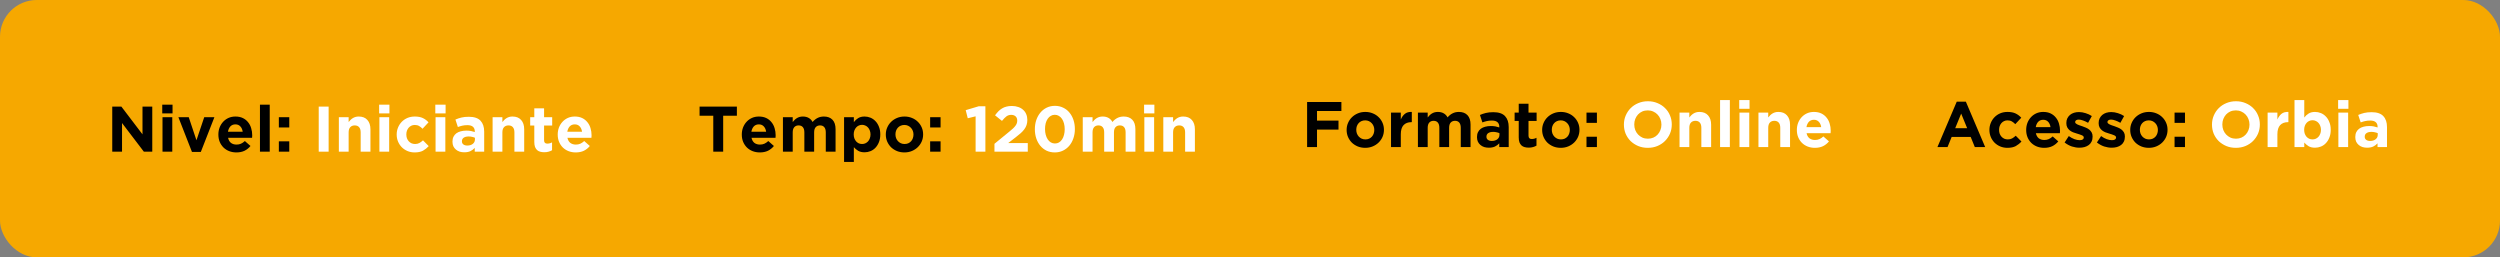
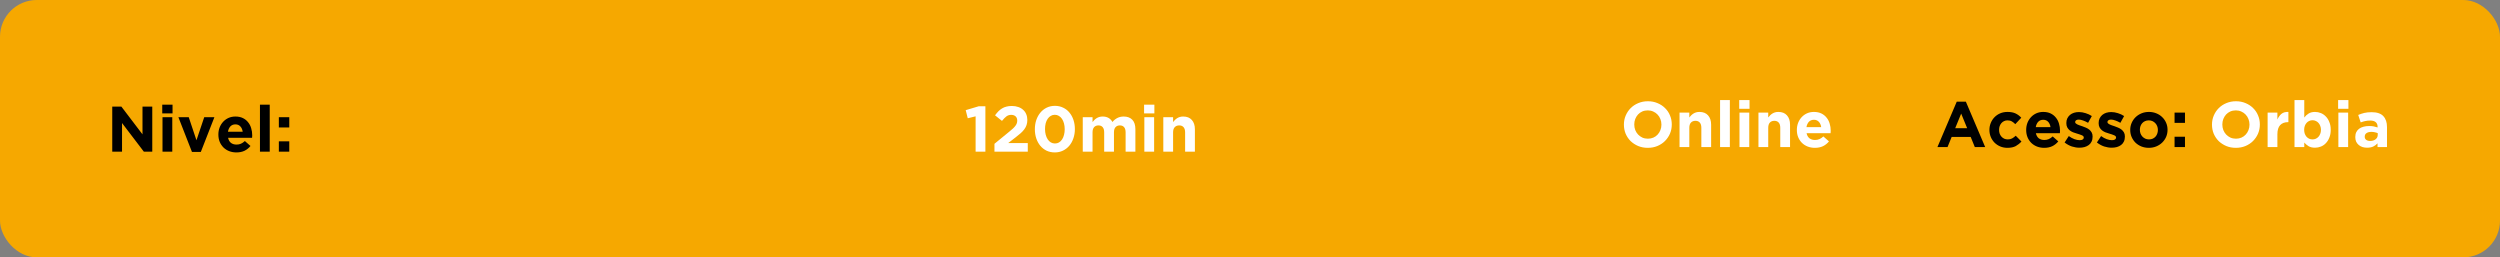
<svg xmlns="http://www.w3.org/2000/svg" width="1088" height="112" viewBox="0 0 1088 112" fill="none">
  <rect x="0" y="0" width="1088" height="112" fill="#808080" stroke="none" />
  <rect width="1088" height="112" rx="16" fill="#F6A800" />
  <path d="M66.268 66H62.6L53.108 53.54V66H48.852V46.4H52.828L62.012 58.468V46.4H66.268V66ZM75.089 49.34H70.609V45.56H75.089V49.34ZM74.977 66H70.721V50.992H74.977V66ZM93.31 50.992L87.402 66.112H83.538L77.63 50.992H82.138L85.498 61.044L88.886 50.992H93.31ZM109.763 58.916C109.763 59.121 109.754 59.299 109.735 59.448C109.735 59.597 109.726 59.775 109.707 59.98H99.263C99.469 60.951 99.889 61.688 100.523 62.192C101.177 62.677 101.979 62.92 102.931 62.92C103.641 62.92 104.275 62.799 104.835 62.556C105.395 62.313 105.974 61.921 106.571 61.38L109.007 63.536C108.298 64.413 107.439 65.104 106.431 65.608C105.423 66.093 104.238 66.336 102.875 66.336C101.755 66.336 100.71 66.149 99.739 65.776C98.787 65.403 97.957 64.871 97.247 64.18C96.557 63.489 96.015 62.677 95.623 61.744C95.231 60.792 95.035 59.737 95.035 58.58V58.524C95.035 57.46 95.213 56.452 95.567 55.5C95.941 54.548 96.454 53.717 97.107 53.008C97.761 52.299 98.535 51.739 99.431 51.328C100.346 50.917 101.354 50.712 102.455 50.712C103.706 50.712 104.789 50.936 105.703 51.384C106.618 51.832 107.374 52.439 107.971 53.204C108.587 53.951 109.035 54.819 109.315 55.808C109.614 56.779 109.763 57.796 109.763 58.86V58.916ZM105.619 57.32C105.489 56.368 105.153 55.603 104.611 55.024C104.07 54.427 103.351 54.128 102.455 54.128C101.559 54.128 100.831 54.417 100.271 54.996C99.73 55.575 99.375 56.349 99.207 57.32H105.619ZM117.387 66H113.131V45.56H117.387V66ZM125.892 55.472H121.356V50.992H125.892V55.472ZM125.892 66H121.356V61.52H125.892V66Z" fill="black" />
-   <path d="M143.02 66H138.708V46.4H143.02V66ZM161.218 66H156.962V57.628C156.962 56.62 156.738 55.864 156.29 55.36C155.842 54.837 155.208 54.576 154.386 54.576C153.565 54.576 152.912 54.837 152.426 55.36C151.96 55.864 151.726 56.62 151.726 57.628V66H147.47V50.992H151.726V53.12C151.969 52.803 152.23 52.504 152.51 52.224C152.809 51.925 153.136 51.664 153.49 51.44C153.845 51.216 154.237 51.039 154.666 50.908C155.096 50.777 155.581 50.712 156.122 50.712C157.746 50.712 158.997 51.207 159.874 52.196C160.77 53.185 161.218 54.548 161.218 56.284V66ZM169.48 49.34H165V45.56H169.48V49.34ZM169.368 66H165.112V50.992H169.368V66ZM186.581 63.592C185.853 64.395 185.022 65.057 184.089 65.58C183.156 66.084 181.942 66.336 180.449 66.336C179.329 66.336 178.284 66.131 177.313 65.72C176.361 65.309 175.54 64.759 174.849 64.068C174.158 63.359 173.617 62.537 173.225 61.604C172.833 60.652 172.637 59.644 172.637 58.58V58.524C172.637 57.46 172.833 56.452 173.225 55.5C173.617 54.548 174.158 53.717 174.849 53.008C175.54 52.299 176.361 51.739 177.313 51.328C178.284 50.917 179.348 50.712 180.505 50.712C181.924 50.712 183.1 50.936 184.033 51.384C184.966 51.832 185.788 52.448 186.497 53.232L183.893 56.032C183.408 55.528 182.904 55.127 182.381 54.828C181.877 54.529 181.242 54.38 180.477 54.38C179.936 54.38 179.441 54.492 178.993 54.716C178.564 54.921 178.181 55.211 177.845 55.584C177.528 55.957 177.276 56.396 177.089 56.9C176.921 57.385 176.837 57.908 176.837 58.468V58.524C176.837 59.103 176.921 59.644 177.089 60.148C177.276 60.652 177.537 61.091 177.873 61.464C178.209 61.837 178.61 62.136 179.077 62.36C179.544 62.565 180.066 62.668 180.645 62.668C181.354 62.668 181.97 62.528 182.493 62.248C183.034 61.949 183.566 61.557 184.089 61.072L186.581 63.592ZM193.925 49.34H189.445V45.56H193.925V49.34ZM193.813 66H189.557V50.992H193.813V66ZM210.718 66H206.602V64.376C206.08 64.955 205.454 65.421 204.726 65.776C203.998 66.112 203.112 66.28 202.066 66.28C201.357 66.28 200.685 66.187 200.05 66C199.434 65.795 198.893 65.496 198.426 65.104C197.96 64.712 197.586 64.236 197.306 63.676C197.045 63.097 196.914 62.435 196.914 61.688V61.632C196.914 60.811 197.064 60.101 197.362 59.504C197.661 58.907 198.072 58.412 198.594 58.02C199.136 57.628 199.77 57.339 200.498 57.152C201.245 56.947 202.066 56.844 202.962 56.844C203.728 56.844 204.39 56.9 204.95 57.012C205.529 57.124 206.089 57.273 206.63 57.46V57.208C206.63 56.312 206.36 55.631 205.818 55.164C205.277 54.697 204.474 54.464 203.41 54.464C202.589 54.464 201.861 54.539 201.226 54.688C200.61 54.819 199.957 55.015 199.266 55.276L198.202 52.028C199.024 51.673 199.882 51.384 200.778 51.16C201.674 50.936 202.757 50.824 204.026 50.824C206.36 50.824 208.058 51.393 209.122 52.532C210.186 53.671 210.718 55.257 210.718 57.292V66ZM206.686 60.708V59.952C206.313 59.784 205.893 59.653 205.426 59.56C204.978 59.448 204.493 59.392 203.97 59.392C203.056 59.392 202.337 59.569 201.814 59.924C201.292 60.279 201.03 60.792 201.03 61.464V61.52C201.03 62.099 201.245 62.547 201.674 62.864C202.104 63.181 202.664 63.34 203.354 63.34C204.362 63.34 205.165 63.097 205.762 62.612C206.378 62.127 206.686 61.492 206.686 60.708ZM228.129 66H223.873V57.628C223.873 56.62 223.649 55.864 223.201 55.36C222.753 54.837 222.118 54.576 221.297 54.576C220.475 54.576 219.822 54.837 219.337 55.36C218.87 55.864 218.637 56.62 218.637 57.628V66H214.381V50.992H218.637V53.12C218.879 52.803 219.141 52.504 219.421 52.224C219.719 51.925 220.046 51.664 220.401 51.44C220.755 51.216 221.147 51.039 221.577 50.908C222.006 50.777 222.491 50.712 223.033 50.712C224.657 50.712 225.907 51.207 226.785 52.196C227.681 53.185 228.129 54.548 228.129 56.284V66ZM240.254 65.384C239.806 65.645 239.311 65.851 238.77 66C238.229 66.168 237.603 66.252 236.894 66.252C236.241 66.252 235.643 66.177 235.102 66.028C234.579 65.897 234.122 65.655 233.73 65.3C233.357 64.945 233.058 64.488 232.834 63.928C232.629 63.349 232.526 62.621 232.526 61.744V54.632H230.734V50.992H232.526V47.156H236.782V50.992H240.31V54.632H236.782V61.044C236.782 62.015 237.239 62.5 238.154 62.5C238.901 62.5 239.601 62.323 240.254 61.968V65.384ZM257.447 58.916C257.447 59.121 257.438 59.299 257.419 59.448C257.419 59.597 257.41 59.775 257.391 59.98H246.947C247.152 60.951 247.572 61.688 248.207 62.192C248.86 62.677 249.663 62.92 250.615 62.92C251.324 62.92 251.959 62.799 252.519 62.556C253.079 62.313 253.658 61.921 254.255 61.38L256.691 63.536C255.982 64.413 255.123 65.104 254.115 65.608C253.107 66.093 251.922 66.336 250.559 66.336C249.439 66.336 248.394 66.149 247.423 65.776C246.471 65.403 245.64 64.871 244.931 64.18C244.24 63.489 243.699 62.677 243.307 61.744C242.915 60.792 242.719 59.737 242.719 58.58V58.524C242.719 57.46 242.896 56.452 243.251 55.5C243.624 54.548 244.138 53.717 244.791 53.008C245.444 52.299 246.219 51.739 247.115 51.328C248.03 50.917 249.038 50.712 250.139 50.712C251.39 50.712 252.472 50.936 253.387 51.384C254.302 51.832 255.058 52.439 255.655 53.204C256.271 53.951 256.719 54.819 256.999 55.808C257.298 56.779 257.447 57.796 257.447 58.86V58.916ZM253.303 57.32C253.172 56.368 252.836 55.603 252.295 55.024C251.754 54.427 251.035 54.128 250.139 54.128C249.243 54.128 248.515 54.417 247.955 54.996C247.414 55.575 247.059 56.349 246.891 57.32H253.303Z" fill="white" />
-   <path d="M320.692 50.376H314.728V66H310.416V50.376H304.452V46.4H320.692V50.376ZM337.56 58.916C337.56 59.121 337.551 59.299 337.532 59.448C337.532 59.597 337.523 59.775 337.504 59.98H327.06C327.266 60.951 327.686 61.688 328.32 62.192C328.974 62.677 329.776 62.92 330.728 62.92C331.438 62.92 332.072 62.799 332.632 62.556C333.192 62.313 333.771 61.921 334.368 61.38L336.804 63.536C336.095 64.413 335.236 65.104 334.228 65.608C333.22 66.093 332.035 66.336 330.672 66.336C329.552 66.336 328.507 66.149 327.536 65.776C326.584 65.403 325.754 64.871 325.044 64.18C324.354 63.489 323.812 62.677 323.42 61.744C323.028 60.792 322.832 59.737 322.832 58.58V58.524C322.832 57.46 323.01 56.452 323.364 55.5C323.738 54.548 324.251 53.717 324.904 53.008C325.558 52.299 326.332 51.739 327.228 51.328C328.143 50.917 329.151 50.712 330.252 50.712C331.503 50.712 332.586 50.936 333.5 51.384C334.415 51.832 335.171 52.439 335.768 53.204C336.384 53.951 336.832 54.819 337.112 55.808C337.411 56.779 337.56 57.796 337.56 58.86V58.916ZM333.416 57.32C333.286 56.368 332.95 55.603 332.408 55.024C331.867 54.427 331.148 54.128 330.252 54.128C329.356 54.128 328.628 54.417 328.068 54.996C327.527 55.575 327.172 56.349 327.004 57.32H333.416ZM363.636 66H359.38V57.628C359.38 56.62 359.165 55.864 358.736 55.36C358.307 54.837 357.691 54.576 356.888 54.576C356.085 54.576 355.451 54.837 354.984 55.36C354.536 55.864 354.312 56.62 354.312 57.628V66H350.056V57.628C350.056 56.62 349.841 55.864 349.412 55.36C348.983 54.837 348.367 54.576 347.564 54.576C346.761 54.576 346.127 54.837 345.66 55.36C345.212 55.864 344.988 56.62 344.988 57.628V66H340.732V50.992H344.988V53.12C345.231 52.803 345.492 52.504 345.772 52.224C346.071 51.925 346.397 51.664 346.752 51.44C347.107 51.216 347.499 51.039 347.928 50.908C348.376 50.777 348.871 50.712 349.412 50.712C350.401 50.712 351.251 50.917 351.96 51.328C352.688 51.739 353.248 52.327 353.64 53.092C354.293 52.308 355.021 51.72 355.824 51.328C356.627 50.917 357.541 50.712 358.568 50.712C360.155 50.712 361.396 51.179 362.292 52.112C363.188 53.045 363.636 54.417 363.636 56.228V66ZM383.102 58.524C383.102 59.775 382.906 60.885 382.514 61.856C382.14 62.808 381.636 63.62 381.002 64.292C380.386 64.945 379.667 65.44 378.846 65.776C378.024 66.112 377.166 66.28 376.27 66.28C375.131 66.28 374.188 66.056 373.442 65.608C372.714 65.16 372.098 64.637 371.594 64.04V70.48H367.338V50.992H371.594V53.148C372.116 52.439 372.742 51.86 373.47 51.412C374.216 50.945 375.15 50.712 376.27 50.712C377.147 50.712 377.996 50.88 378.818 51.216C379.639 51.552 380.367 52.056 381.002 52.728C381.636 53.381 382.14 54.193 382.514 55.164C382.906 56.116 383.102 57.217 383.102 58.468V58.524ZM378.846 58.524V58.468C378.846 57.852 378.743 57.292 378.538 56.788C378.351 56.265 378.09 55.827 377.754 55.472C377.418 55.099 377.026 54.819 376.578 54.632C376.148 54.427 375.682 54.324 375.178 54.324C374.674 54.324 374.198 54.427 373.75 54.632C373.32 54.819 372.938 55.099 372.602 55.472C372.284 55.827 372.023 56.265 371.818 56.788C371.631 57.292 371.538 57.852 371.538 58.468V58.524C371.538 59.14 371.631 59.709 371.818 60.232C372.023 60.736 372.284 61.175 372.602 61.548C372.938 61.903 373.32 62.183 373.75 62.388C374.198 62.575 374.674 62.668 375.178 62.668C375.682 62.668 376.148 62.575 376.578 62.388C377.026 62.183 377.418 61.903 377.754 61.548C378.09 61.175 378.351 60.736 378.538 60.232C378.743 59.728 378.846 59.159 378.846 58.524ZM401.744 58.524C401.744 59.607 401.539 60.624 401.128 61.576C400.717 62.509 400.148 63.331 399.42 64.04C398.692 64.749 397.833 65.309 396.844 65.72C395.855 66.131 394.772 66.336 393.596 66.336C392.439 66.336 391.365 66.14 390.376 65.748C389.387 65.337 388.528 64.787 387.8 64.096C387.091 63.387 386.531 62.565 386.12 61.632C385.709 60.68 385.504 59.663 385.504 58.58V58.524C385.504 57.441 385.709 56.433 386.12 55.5C386.531 54.548 387.1 53.717 387.828 53.008C388.556 52.299 389.415 51.739 390.404 51.328C391.393 50.917 392.476 50.712 393.652 50.712C394.809 50.712 395.883 50.917 396.872 51.328C397.861 51.72 398.711 52.271 399.42 52.98C400.148 53.671 400.717 54.492 401.128 55.444C401.539 56.377 401.744 57.385 401.744 58.468V58.524ZM397.544 58.58V58.524C397.544 57.964 397.451 57.441 397.264 56.956C397.077 56.452 396.807 56.013 396.452 55.64C396.097 55.248 395.677 54.94 395.192 54.716C394.707 54.492 394.175 54.38 393.596 54.38C392.98 54.38 392.429 54.492 391.944 54.716C391.477 54.921 391.076 55.211 390.74 55.584C390.404 55.957 390.143 56.396 389.956 56.9C389.788 57.385 389.704 57.908 389.704 58.468V58.524C389.704 59.084 389.797 59.616 389.984 60.12C390.171 60.605 390.441 61.044 390.796 61.436C391.151 61.809 391.561 62.108 392.028 62.332C392.513 62.556 393.055 62.668 393.652 62.668C394.268 62.668 394.809 62.565 395.276 62.36C395.761 62.136 396.172 61.837 396.508 61.464C396.844 61.091 397.096 60.661 397.264 60.176C397.451 59.672 397.544 59.14 397.544 58.58ZM409.334 55.472H404.798V50.992H409.334V55.472ZM409.334 66H404.798V61.52H409.334V66Z" fill="black" />
  <path d="M420.274 47.94L425.902 46.26H428.842V66H424.586V50.628L421.17 51.468L420.274 47.94ZM440.066 49.984C439.301 49.984 438.619 50.199 438.022 50.628C437.443 51.057 436.79 51.72 436.062 52.616L433.038 50.18C433.523 49.527 434.009 48.948 434.494 48.444C434.998 47.94 435.53 47.52 436.09 47.184C436.669 46.829 437.303 46.568 437.994 46.4C438.685 46.213 439.469 46.12 440.346 46.12C441.391 46.12 442.325 46.269 443.146 46.568C443.986 46.848 444.695 47.259 445.274 47.8C445.871 48.323 446.319 48.957 446.618 49.704C446.935 50.451 447.094 51.281 447.094 52.196C447.094 53.017 446.982 53.755 446.758 54.408C446.553 55.043 446.235 55.649 445.806 56.228C445.395 56.807 444.863 57.385 444.21 57.964C443.557 58.524 442.801 59.14 441.942 59.812L438.75 62.276H447.29V66H432.786V62.584L439.31 57.236C439.926 56.732 440.449 56.284 440.878 55.892C441.307 55.481 441.653 55.099 441.914 54.744C442.194 54.371 442.39 54.016 442.502 53.68C442.633 53.325 442.698 52.943 442.698 52.532C442.698 51.692 442.455 51.057 441.97 50.628C441.485 50.199 440.85 49.984 440.066 49.984ZM467.787 56.172C467.787 57.609 467.573 58.944 467.143 60.176C466.733 61.408 466.145 62.481 465.379 63.396C464.614 64.311 463.69 65.029 462.607 65.552C461.543 66.075 460.358 66.336 459.051 66.336C457.745 66.336 456.55 66.084 455.467 65.58C454.403 65.057 453.489 64.339 452.723 63.424C451.977 62.509 451.398 61.445 450.987 60.232C450.577 59 450.371 57.665 450.371 56.228C450.371 54.809 450.577 53.484 450.987 52.252C451.417 51.001 452.014 49.919 452.779 49.004C453.545 48.089 454.459 47.371 455.523 46.848C456.606 46.325 457.801 46.064 459.107 46.064C460.414 46.064 461.599 46.325 462.663 46.848C463.746 47.352 464.661 48.061 465.407 48.976C466.173 49.891 466.761 50.964 467.171 52.196C467.582 53.428 467.787 54.753 467.787 56.172ZM463.363 56.228C463.363 55.332 463.261 54.501 463.055 53.736C462.85 52.971 462.561 52.308 462.187 51.748C461.814 51.188 461.357 50.749 460.815 50.432C460.293 50.115 459.705 49.956 459.051 49.956C458.398 49.956 457.81 50.115 457.287 50.432C456.765 50.731 456.317 51.16 455.943 51.72C455.57 52.261 455.281 52.915 455.075 53.68C454.889 54.445 454.795 55.276 454.795 56.172C454.795 57.068 454.898 57.899 455.103 58.664C455.309 59.429 455.598 60.092 455.971 60.652C456.345 61.212 456.793 61.651 457.315 61.968C457.857 62.285 458.454 62.444 459.107 62.444C459.761 62.444 460.349 62.295 460.871 61.996C461.394 61.679 461.842 61.24 462.215 60.68C462.589 60.12 462.869 59.467 463.055 58.72C463.261 57.955 463.363 57.124 463.363 56.228ZM494.121 66H489.865V57.628C489.865 56.62 489.65 55.864 489.221 55.36C488.791 54.837 488.175 54.576 487.373 54.576C486.57 54.576 485.935 54.837 485.469 55.36C485.021 55.864 484.797 56.62 484.797 57.628V66H480.541V57.628C480.541 56.62 480.326 55.864 479.897 55.36C479.467 54.837 478.851 54.576 478.049 54.576C477.246 54.576 476.611 54.837 476.145 55.36C475.697 55.864 475.473 56.62 475.473 57.628V66H471.217V50.992H475.473V53.12C475.715 52.803 475.977 52.504 476.257 52.224C476.555 51.925 476.882 51.664 477.237 51.44C477.591 51.216 477.983 51.039 478.413 50.908C478.861 50.777 479.355 50.712 479.897 50.712C480.886 50.712 481.735 50.917 482.445 51.328C483.173 51.739 483.733 52.327 484.125 53.092C484.778 52.308 485.506 51.72 486.309 51.328C487.111 50.917 488.026 50.712 489.053 50.712C490.639 50.712 491.881 51.179 492.777 52.112C493.673 53.045 494.121 54.417 494.121 56.228V66ZM502.386 49.34H497.906V45.56H502.386V49.34ZM502.274 66H498.018V50.992H502.274V66ZM520.019 66H515.763V57.628C515.763 56.62 515.539 55.864 515.091 55.36C514.643 54.837 514.009 54.576 513.187 54.576C512.366 54.576 511.713 54.837 511.227 55.36C510.761 55.864 510.527 56.62 510.527 57.628V66H506.271V50.992H510.527V53.12C510.77 52.803 511.031 52.504 511.311 52.224C511.61 51.925 511.937 51.664 512.291 51.44C512.646 51.216 513.038 51.039 513.467 50.908C513.897 50.777 514.382 50.712 514.923 50.712C516.547 50.712 517.798 51.207 518.675 52.196C519.571 53.185 520.019 54.548 520.019 56.284V66Z" fill="white" />
-   <path d="M583.776 48.32H573.164V52.492H582.516V56.412H573.164V64H568.852V44.4H583.776V48.32ZM602.291 56.524C602.291 57.607 602.086 58.624 601.675 59.576C601.264 60.509 600.695 61.331 599.967 62.04C599.239 62.749 598.38 63.309 597.391 63.72C596.402 64.131 595.319 64.336 594.143 64.336C592.986 64.336 591.912 64.14 590.923 63.748C589.934 63.337 589.075 62.787 588.347 62.096C587.638 61.387 587.078 60.565 586.667 59.632C586.256 58.68 586.051 57.663 586.051 56.58V56.524C586.051 55.441 586.256 54.433 586.667 53.5C587.078 52.548 587.647 51.717 588.375 51.008C589.103 50.299 589.962 49.739 590.951 49.328C591.94 48.917 593.023 48.712 594.199 48.712C595.356 48.712 596.43 48.917 597.419 49.328C598.408 49.72 599.258 50.271 599.967 50.98C600.695 51.671 601.264 52.492 601.675 53.444C602.086 54.377 602.291 55.385 602.291 56.468V56.524ZM598.091 56.58V56.524C598.091 55.964 597.998 55.441 597.811 54.956C597.624 54.452 597.354 54.013 596.999 53.64C596.644 53.248 596.224 52.94 595.739 52.716C595.254 52.492 594.722 52.38 594.143 52.38C593.527 52.38 592.976 52.492 592.491 52.716C592.024 52.921 591.623 53.211 591.287 53.584C590.951 53.957 590.69 54.396 590.503 54.9C590.335 55.385 590.251 55.908 590.251 56.468V56.524C590.251 57.084 590.344 57.616 590.531 58.12C590.718 58.605 590.988 59.044 591.343 59.436C591.698 59.809 592.108 60.108 592.575 60.332C593.06 60.556 593.602 60.668 594.199 60.668C594.815 60.668 595.356 60.565 595.823 60.36C596.308 60.136 596.719 59.837 597.055 59.464C597.391 59.091 597.643 58.661 597.811 58.176C597.998 57.672 598.091 57.14 598.091 56.58ZM614.417 53.164H614.193C612.774 53.164 611.654 53.593 610.833 54.452C610.03 55.311 609.629 56.645 609.629 58.456V64H605.373V48.992H609.629V52.016C610.058 50.989 610.646 50.168 611.393 49.552C612.139 48.936 613.147 48.656 614.417 48.712V53.164ZM639.98 64H635.724V55.628C635.724 54.62 635.509 53.864 635.08 53.36C634.651 52.837 634.035 52.576 633.232 52.576C632.429 52.576 631.795 52.837 631.328 53.36C630.88 53.864 630.656 54.62 630.656 55.628V64H626.4V55.628C626.4 54.62 626.185 53.864 625.756 53.36C625.327 52.837 624.711 52.576 623.908 52.576C623.105 52.576 622.471 52.837 622.004 53.36C621.556 53.864 621.332 54.62 621.332 55.628V64H617.076V48.992H621.332V51.12C621.575 50.803 621.836 50.504 622.116 50.224C622.415 49.925 622.741 49.664 623.096 49.44C623.451 49.216 623.843 49.039 624.272 48.908C624.72 48.777 625.215 48.712 625.756 48.712C626.745 48.712 627.595 48.917 628.304 49.328C629.032 49.739 629.592 50.327 629.984 51.092C630.637 50.308 631.365 49.72 632.168 49.328C632.971 48.917 633.885 48.712 634.912 48.712C636.499 48.712 637.74 49.179 638.636 50.112C639.532 51.045 639.98 52.417 639.98 54.228V64ZM656.589 64H652.473V62.376C651.951 62.955 651.325 63.421 650.597 63.776C649.869 64.112 648.983 64.28 647.937 64.28C647.228 64.28 646.556 64.187 645.921 64C645.305 63.795 644.764 63.496 644.297 63.104C643.831 62.712 643.457 62.236 643.177 61.676C642.916 61.097 642.785 60.435 642.785 59.688V59.632C642.785 58.811 642.935 58.101 643.233 57.504C643.532 56.907 643.943 56.412 644.465 56.02C645.007 55.628 645.641 55.339 646.369 55.152C647.116 54.947 647.937 54.844 648.833 54.844C649.599 54.844 650.261 54.9 650.821 55.012C651.4 55.124 651.96 55.273 652.501 55.46V55.208C652.501 54.312 652.231 53.631 651.689 53.164C651.148 52.697 650.345 52.464 649.281 52.464C648.46 52.464 647.732 52.539 647.097 52.688C646.481 52.819 645.828 53.015 645.137 53.276L644.073 50.028C644.895 49.673 645.753 49.384 646.649 49.16C647.545 48.936 648.628 48.824 649.897 48.824C652.231 48.824 653.929 49.393 654.993 50.532C656.057 51.671 656.589 53.257 656.589 55.292V64ZM652.557 58.708V57.952C652.184 57.784 651.764 57.653 651.297 57.56C650.849 57.448 650.364 57.392 649.841 57.392C648.927 57.392 648.208 57.569 647.685 57.924C647.163 58.279 646.901 58.792 646.901 59.464V59.52C646.901 60.099 647.116 60.547 647.545 60.864C647.975 61.181 648.535 61.34 649.225 61.34C650.233 61.34 651.036 61.097 651.633 60.612C652.249 60.127 652.557 59.492 652.557 58.708ZM668.68 63.384C668.232 63.645 667.737 63.851 667.196 64C666.654 64.168 666.029 64.252 665.32 64.252C664.666 64.252 664.069 64.177 663.528 64.028C663.005 63.897 662.548 63.655 662.156 63.3C661.782 62.945 661.484 62.488 661.26 61.928C661.054 61.349 660.952 60.621 660.952 59.744V52.632H659.16V48.992H660.952V45.156H665.208V48.992H668.736V52.632H665.208V59.044C665.208 60.015 665.665 60.5 666.58 60.5C667.326 60.5 668.026 60.323 668.68 59.968V63.384ZM687.385 56.524C687.385 57.607 687.179 58.624 686.769 59.576C686.358 60.509 685.789 61.331 685.061 62.04C684.333 62.749 683.474 63.309 682.485 63.72C681.495 64.131 680.413 64.336 679.237 64.336C678.079 64.336 677.006 64.14 676.017 63.748C675.027 63.337 674.169 62.787 673.441 62.096C672.731 61.387 672.171 60.565 671.761 59.632C671.35 58.68 671.145 57.663 671.145 56.58V56.524C671.145 55.441 671.35 54.433 671.761 53.5C672.171 52.548 672.741 51.717 673.469 51.008C674.197 50.299 675.055 49.739 676.045 49.328C677.034 48.917 678.117 48.712 679.293 48.712C680.45 48.712 681.523 48.917 682.513 49.328C683.502 49.72 684.351 50.271 685.061 50.98C685.789 51.671 686.358 52.492 686.769 53.444C687.179 54.377 687.385 55.385 687.385 56.468V56.524ZM683.185 56.58V56.524C683.185 55.964 683.091 55.441 682.905 54.956C682.718 54.452 682.447 54.013 682.093 53.64C681.738 53.248 681.318 52.94 680.833 52.716C680.347 52.492 679.815 52.38 679.237 52.38C678.621 52.38 678.07 52.492 677.585 52.716C677.118 52.921 676.717 53.211 676.381 53.584C676.045 53.957 675.783 54.396 675.597 54.9C675.429 55.385 675.345 55.908 675.345 56.468V56.524C675.345 57.084 675.438 57.616 675.625 58.12C675.811 58.605 676.082 59.044 676.437 59.436C676.791 59.809 677.202 60.108 677.669 60.332C678.154 60.556 678.695 60.668 679.293 60.668C679.909 60.668 680.45 60.565 680.917 60.36C681.402 60.136 681.813 59.837 682.149 59.464C682.485 59.091 682.737 58.661 682.905 58.176C683.091 57.672 683.185 57.14 683.185 56.58ZM694.975 53.472H690.439V48.992H694.975V53.472ZM694.975 64H690.439V59.52H694.975V64Z" fill="black" />
  <path d="M727.558 54.2C727.558 55.6 727.297 56.916 726.774 58.148C726.252 59.361 725.524 60.435 724.59 61.368C723.676 62.283 722.574 63.011 721.286 63.552C720.017 64.075 718.626 64.336 717.114 64.336C715.602 64.336 714.212 64.075 712.942 63.552C711.673 63.011 710.572 62.292 709.638 61.396C708.724 60.481 708.005 59.417 707.482 58.204C706.978 56.972 706.726 55.656 706.726 54.256V54.2C706.726 52.8 706.988 51.493 707.51 50.28C708.033 49.048 708.752 47.975 709.666 47.06C710.6 46.127 711.701 45.399 712.97 44.876C714.258 44.335 715.658 44.064 717.17 44.064C718.682 44.064 720.073 44.335 721.342 44.876C722.612 45.399 723.704 46.117 724.618 47.032C725.552 47.928 726.27 48.992 726.774 50.224C727.297 51.437 727.558 52.744 727.558 54.144V54.2ZM723.05 54.256V54.2C723.05 53.36 722.901 52.567 722.602 51.82C722.322 51.073 721.912 50.42 721.37 49.86C720.848 49.3 720.222 48.861 719.494 48.544C718.766 48.208 717.973 48.04 717.114 48.04C716.237 48.04 715.434 48.199 714.706 48.516C713.997 48.833 713.381 49.272 712.858 49.832C712.354 50.392 711.953 51.045 711.654 51.792C711.374 52.52 711.234 53.304 711.234 54.144V54.2C711.234 55.04 711.374 55.833 711.654 56.58C711.953 57.327 712.364 57.98 712.886 58.54C713.428 59.1 714.053 59.548 714.762 59.884C715.49 60.201 716.293 60.36 717.17 60.36C718.029 60.36 718.822 60.201 719.55 59.884C720.278 59.567 720.894 59.128 721.398 58.568C721.921 58.008 722.322 57.364 722.602 56.636C722.901 55.889 723.05 55.096 723.05 54.256ZM744.683 64H740.427V55.628C740.427 54.62 740.203 53.864 739.755 53.36C739.307 52.837 738.673 52.576 737.851 52.576C737.03 52.576 736.377 52.837 735.891 53.36C735.425 53.864 735.191 54.62 735.191 55.628V64H730.935V48.992H735.191V51.12C735.434 50.803 735.695 50.504 735.975 50.224C736.274 49.925 736.601 49.664 736.955 49.44C737.31 49.216 737.702 49.039 738.131 48.908C738.561 48.777 739.046 48.712 739.587 48.712C741.211 48.712 742.462 49.207 743.339 50.196C744.235 51.185 744.683 52.548 744.683 54.284V64ZM752.833 64H748.577V43.56H752.833V64ZM761.394 47.34H756.914V43.56H761.394V47.34ZM761.282 64H757.026V48.992H761.282V64ZM779.027 64H774.771V55.628C774.771 54.62 774.547 53.864 774.099 53.36C773.651 52.837 773.016 52.576 772.195 52.576C771.374 52.576 770.72 52.837 770.235 53.36C769.768 53.864 769.535 54.62 769.535 55.628V64H765.279V48.992H769.535V51.12C769.778 50.803 770.039 50.504 770.319 50.224C770.618 49.925 770.944 49.664 771.299 49.44C771.654 49.216 772.046 49.039 772.475 48.908C772.904 48.777 773.39 48.712 773.931 48.712C775.555 48.712 776.806 49.207 777.683 50.196C778.579 51.185 779.027 52.548 779.027 54.284V64ZM796.724 56.916C796.724 57.121 796.715 57.299 796.696 57.448C796.696 57.597 796.687 57.775 796.668 57.98H786.224C786.43 58.951 786.85 59.688 787.484 60.192C788.138 60.677 788.94 60.92 789.892 60.92C790.602 60.92 791.236 60.799 791.796 60.556C792.356 60.313 792.935 59.921 793.532 59.38L795.968 61.536C795.259 62.413 794.4 63.104 793.392 63.608C792.384 64.093 791.199 64.336 789.836 64.336C788.716 64.336 787.671 64.149 786.7 63.776C785.748 63.403 784.918 62.871 784.208 62.18C783.518 61.489 782.976 60.677 782.584 59.744C782.192 58.792 781.996 57.737 781.996 56.58V56.524C781.996 55.46 782.174 54.452 782.528 53.5C782.902 52.548 783.415 51.717 784.068 51.008C784.722 50.299 785.496 49.739 786.392 49.328C787.307 48.917 788.315 48.712 789.416 48.712C790.667 48.712 791.75 48.936 792.664 49.384C793.579 49.832 794.335 50.439 794.932 51.204C795.548 51.951 795.996 52.819 796.276 53.808C796.575 54.779 796.724 55.796 796.724 56.86V56.916ZM792.58 55.32C792.45 54.368 792.114 53.603 791.572 53.024C791.031 52.427 790.312 52.128 789.416 52.128C788.52 52.128 787.792 52.417 787.232 52.996C786.691 53.575 786.336 54.349 786.168 55.32H792.58Z" fill="white" />
  <path d="M863.948 64H859.44L857.648 59.604H849.36L847.568 64H843.172L851.572 44.26H855.548L863.948 64ZM856.108 55.796L853.504 49.44L850.9 55.796H856.108ZM879.741 61.592C879.013 62.395 878.182 63.057 877.249 63.58C876.316 64.084 875.102 64.336 873.609 64.336C872.489 64.336 871.444 64.131 870.473 63.72C869.521 63.309 868.7 62.759 868.009 62.068C867.318 61.359 866.777 60.537 866.385 59.604C865.993 58.652 865.797 57.644 865.797 56.58V56.524C865.797 55.46 865.993 54.452 866.385 53.5C866.777 52.548 867.318 51.717 868.009 51.008C868.7 50.299 869.521 49.739 870.473 49.328C871.444 48.917 872.508 48.712 873.665 48.712C875.084 48.712 876.26 48.936 877.193 49.384C878.126 49.832 878.948 50.448 879.657 51.232L877.053 54.032C876.568 53.528 876.064 53.127 875.541 52.828C875.037 52.529 874.402 52.38 873.637 52.38C873.096 52.38 872.601 52.492 872.153 52.716C871.724 52.921 871.341 53.211 871.005 53.584C870.688 53.957 870.436 54.396 870.249 54.9C870.081 55.385 869.997 55.908 869.997 56.468V56.524C869.997 57.103 870.081 57.644 870.249 58.148C870.436 58.652 870.697 59.091 871.033 59.464C871.369 59.837 871.77 60.136 872.237 60.36C872.704 60.565 873.226 60.668 873.805 60.668C874.514 60.668 875.13 60.528 875.653 60.248C876.194 59.949 876.726 59.557 877.249 59.072L879.741 61.592ZM896.521 56.916C896.521 57.121 896.512 57.299 896.493 57.448C896.493 57.597 896.484 57.775 896.465 57.98H886.021C886.227 58.951 886.647 59.688 887.281 60.192C887.935 60.677 888.737 60.92 889.689 60.92C890.399 60.92 891.033 60.799 891.593 60.556C892.153 60.313 892.732 59.921 893.329 59.38L895.765 61.536C895.056 62.413 894.197 63.104 893.189 63.608C892.181 64.093 890.996 64.336 889.633 64.336C888.513 64.336 887.468 64.149 886.497 63.776C885.545 63.403 884.715 62.871 884.005 62.18C883.315 61.489 882.773 60.677 882.381 59.744C881.989 58.792 881.793 57.737 881.793 56.58V56.524C881.793 55.46 881.971 54.452 882.325 53.5C882.699 52.548 883.212 51.717 883.865 51.008C884.519 50.299 885.293 49.739 886.189 49.328C887.104 48.917 888.112 48.712 889.213 48.712C890.464 48.712 891.547 48.936 892.461 49.384C893.376 49.832 894.132 50.439 894.729 51.204C895.345 51.951 895.793 52.819 896.073 53.808C896.372 54.779 896.521 55.796 896.521 56.86V56.916ZM892.377 55.32C892.247 54.368 891.911 53.603 891.369 53.024C890.828 52.427 890.109 52.128 889.213 52.128C888.317 52.128 887.589 52.417 887.029 52.996C886.488 53.575 886.133 54.349 885.965 55.32H892.377ZM910.697 59.436C910.697 60.276 910.548 61.004 910.249 61.62C909.969 62.217 909.568 62.712 909.045 63.104C908.522 63.496 907.906 63.795 907.197 64C906.506 64.187 905.76 64.28 904.957 64.28C903.893 64.28 902.801 64.103 901.681 63.748C900.58 63.375 899.525 62.796 898.517 62.012L900.337 59.212C901.158 59.809 901.97 60.257 902.773 60.556C903.594 60.855 904.36 61.004 905.069 61.004C905.685 61.004 906.133 60.901 906.413 60.696C906.712 60.491 906.861 60.22 906.861 59.884V59.828C906.861 59.604 906.777 59.408 906.609 59.24C906.441 59.072 906.208 58.932 905.909 58.82C905.629 58.689 905.302 58.568 904.929 58.456C904.556 58.344 904.164 58.223 903.753 58.092C903.23 57.943 902.698 57.765 902.157 57.56C901.634 57.336 901.158 57.056 900.729 56.72C900.3 56.365 899.945 55.936 899.665 55.432C899.404 54.928 899.273 54.312 899.273 53.584V53.528C899.273 52.763 899.413 52.091 899.693 51.512C899.992 50.915 900.384 50.411 900.869 50C901.373 49.589 901.952 49.281 902.605 49.076C903.277 48.871 903.996 48.768 904.761 48.768C905.713 48.768 906.674 48.927 907.645 49.244C908.634 49.543 909.54 49.963 910.361 50.504L908.737 53.444C907.99 53.015 907.262 52.679 906.553 52.436C905.844 52.175 905.218 52.044 904.677 52.044C904.154 52.044 903.762 52.147 903.501 52.352C903.24 52.539 903.109 52.781 903.109 53.08V53.136C903.109 53.341 903.193 53.528 903.361 53.696C903.529 53.845 903.753 53.995 904.033 54.144C904.313 54.275 904.63 54.405 904.985 54.536C905.358 54.667 905.75 54.797 906.161 54.928C906.684 55.096 907.216 55.301 907.757 55.544C908.298 55.768 908.784 56.048 909.213 56.384C909.642 56.72 909.997 57.131 910.277 57.616C910.557 58.101 910.697 58.689 910.697 59.38V59.436ZM924.752 59.436C924.752 60.276 924.602 61.004 924.304 61.62C924.024 62.217 923.622 62.712 923.1 63.104C922.577 63.496 921.961 63.795 921.252 64C920.561 64.187 919.814 64.28 919.012 64.28C917.948 64.28 916.856 64.103 915.736 63.748C914.634 63.375 913.58 62.796 912.572 62.012L914.392 59.212C915.213 59.809 916.025 60.257 916.828 60.556C917.649 60.855 918.414 61.004 919.124 61.004C919.74 61.004 920.188 60.901 920.468 60.696C920.766 60.491 920.916 60.22 920.916 59.884V59.828C920.916 59.604 920.832 59.408 920.664 59.24C920.496 59.072 920.262 58.932 919.964 58.82C919.684 58.689 919.357 58.568 918.984 58.456C918.61 58.344 918.218 58.223 917.808 58.092C917.285 57.943 916.753 57.765 916.212 57.56C915.689 57.336 915.213 57.056 914.784 56.72C914.354 56.365 914 55.936 913.72 55.432C913.458 54.928 913.328 54.312 913.328 53.584V53.528C913.328 52.763 913.468 52.091 913.748 51.512C914.046 50.915 914.438 50.411 914.924 50C915.428 49.589 916.006 49.281 916.66 49.076C917.332 48.871 918.05 48.768 918.816 48.768C919.768 48.768 920.729 48.927 921.7 49.244C922.689 49.543 923.594 49.963 924.416 50.504L922.792 53.444C922.045 53.015 921.317 52.679 920.608 52.436C919.898 52.175 919.273 52.044 918.732 52.044C918.209 52.044 917.817 52.147 917.556 52.352C917.294 52.539 917.164 52.781 917.164 53.08V53.136C917.164 53.341 917.248 53.528 917.416 53.696C917.584 53.845 917.808 53.995 918.088 54.144C918.368 54.275 918.685 54.405 919.04 54.536C919.413 54.667 919.805 54.797 920.216 54.928C920.738 55.096 921.27 55.301 921.812 55.544C922.353 55.768 922.838 56.048 923.268 56.384C923.697 56.72 924.052 57.131 924.332 57.616C924.612 58.101 924.752 58.689 924.752 59.38V59.436ZM943.314 56.524C943.314 57.607 943.109 58.624 942.698 59.576C942.288 60.509 941.718 61.331 940.99 62.04C940.262 62.749 939.404 63.309 938.414 63.72C937.425 64.131 936.342 64.336 935.166 64.336C934.009 64.336 932.936 64.14 931.946 63.748C930.957 63.337 930.098 62.787 929.37 62.096C928.661 61.387 928.101 60.565 927.69 59.632C927.28 58.68 927.074 57.663 927.074 56.58V56.524C927.074 55.441 927.28 54.433 927.69 53.5C928.101 52.548 928.67 51.717 929.398 51.008C930.126 50.299 930.985 49.739 931.974 49.328C932.964 48.917 934.046 48.712 935.222 48.712C936.38 48.712 937.453 48.917 938.442 49.328C939.432 49.72 940.281 50.271 940.99 50.98C941.718 51.671 942.288 52.492 942.698 53.444C943.109 54.377 943.314 55.385 943.314 56.468V56.524ZM939.114 56.58V56.524C939.114 55.964 939.021 55.441 938.834 54.956C938.648 54.452 938.377 54.013 938.022 53.64C937.668 53.248 937.248 52.94 936.762 52.716C936.277 52.492 935.745 52.38 935.166 52.38C934.55 52.38 934 52.492 933.514 52.716C933.048 52.921 932.646 53.211 932.31 53.584C931.974 53.957 931.713 54.396 931.526 54.9C931.358 55.385 931.274 55.908 931.274 56.468V56.524C931.274 57.084 931.368 57.616 931.554 58.12C931.741 58.605 932.012 59.044 932.366 59.436C932.721 59.809 933.132 60.108 933.598 60.332C934.084 60.556 934.625 60.668 935.222 60.668C935.838 60.668 936.38 60.565 936.846 60.36C937.332 60.136 937.742 59.837 938.078 59.464C938.414 59.091 938.666 58.661 938.834 58.176C939.021 57.672 939.114 57.14 939.114 56.58ZM950.904 53.472H946.368V48.992H950.904V53.472ZM950.904 64H946.368V59.52H950.904V64Z" fill="black" />
  <path d="M983.488 54.2C983.488 55.6 983.227 56.916 982.704 58.148C982.181 59.361 981.453 60.435 980.52 61.368C979.605 62.283 978.504 63.011 977.216 63.552C975.947 64.075 974.556 64.336 973.044 64.336C971.532 64.336 970.141 64.075 968.872 63.552C967.603 63.011 966.501 62.292 965.568 61.396C964.653 60.481 963.935 59.417 963.412 58.204C962.908 56.972 962.656 55.656 962.656 54.256V54.2C962.656 52.8 962.917 51.493 963.44 50.28C963.963 49.048 964.681 47.975 965.596 47.06C966.529 46.127 967.631 45.399 968.9 44.876C970.188 44.335 971.588 44.064 973.1 44.064C974.612 44.064 976.003 44.335 977.272 44.876C978.541 45.399 979.633 46.117 980.548 47.032C981.481 47.928 982.2 48.992 982.704 50.224C983.227 51.437 983.488 52.744 983.488 54.144V54.2ZM978.98 54.256V54.2C978.98 53.36 978.831 52.567 978.532 51.82C978.252 51.073 977.841 50.42 977.3 49.86C976.777 49.3 976.152 48.861 975.424 48.544C974.696 48.208 973.903 48.04 973.044 48.04C972.167 48.04 971.364 48.199 970.636 48.516C969.927 48.833 969.311 49.272 968.788 49.832C968.284 50.392 967.883 51.045 967.584 51.792C967.304 52.52 967.164 53.304 967.164 54.144V54.2C967.164 55.04 967.304 55.833 967.584 56.58C967.883 57.327 968.293 57.98 968.816 58.54C969.357 59.1 969.983 59.548 970.692 59.884C971.42 60.201 972.223 60.36 973.1 60.36C973.959 60.36 974.752 60.201 975.48 59.884C976.208 59.567 976.824 59.128 977.328 58.568C977.851 58.008 978.252 57.364 978.532 56.636C978.831 55.889 978.98 55.096 978.98 54.256ZM995.909 53.164H995.685C994.266 53.164 993.146 53.593 992.325 54.452C991.522 55.311 991.121 56.645 991.121 58.456V64H986.865V48.992H991.121V52.016C991.55 50.989 992.138 50.168 992.885 49.552C993.632 48.936 994.64 48.656 995.909 48.712V53.164ZM1014.33 56.524C1014.33 57.775 1014.14 58.885 1013.74 59.856C1013.37 60.808 1012.87 61.62 1012.23 62.292C1011.62 62.945 1010.9 63.44 1010.08 63.776C1009.25 64.112 1008.4 64.28 1007.5 64.28C1006.36 64.28 1005.42 64.056 1004.67 63.608C1003.94 63.16 1003.33 62.637 1002.82 62.04V64H998.568V43.56H1002.82V51.148C1003.35 50.439 1003.97 49.86 1004.7 49.412C1005.45 48.945 1006.38 48.712 1007.5 48.712C1008.38 48.712 1009.23 48.88 1010.05 49.216C1010.87 49.552 1011.6 50.056 1012.23 50.728C1012.87 51.381 1013.37 52.193 1013.74 53.164C1014.14 54.116 1014.33 55.217 1014.33 56.468V56.524ZM1010.08 56.524V56.468C1010.08 55.852 1009.97 55.292 1009.77 54.788C1009.58 54.265 1009.32 53.827 1008.98 53.472C1008.65 53.099 1008.26 52.819 1007.81 52.632C1007.38 52.427 1006.91 52.324 1006.41 52.324C1005.9 52.324 1005.43 52.427 1004.98 52.632C1004.55 52.819 1004.17 53.099 1003.83 53.472C1003.51 53.827 1003.25 54.265 1003.05 54.788C1002.86 55.292 1002.77 55.852 1002.77 56.468V56.524C1002.77 57.14 1002.86 57.709 1003.05 58.232C1003.25 58.736 1003.51 59.175 1003.83 59.548C1004.17 59.903 1004.55 60.183 1004.98 60.388C1005.43 60.575 1005.9 60.668 1006.41 60.668C1006.91 60.668 1007.38 60.575 1007.81 60.388C1008.26 60.183 1008.65 59.903 1008.98 59.548C1009.32 59.175 1009.58 58.736 1009.77 58.232C1009.97 57.728 1010.08 57.159 1010.08 56.524ZM1022.03 47.34H1017.55V43.56H1022.03V47.34ZM1021.91 64H1017.66V48.992H1021.91V64ZM1038.82 64H1034.7V62.376C1034.18 62.955 1033.56 63.421 1032.83 63.776C1032.1 64.112 1031.21 64.28 1030.17 64.28C1029.46 64.28 1028.79 64.187 1028.15 64C1027.54 63.795 1026.99 63.496 1026.53 63.104C1026.06 62.712 1025.69 62.236 1025.41 61.676C1025.15 61.097 1025.02 60.435 1025.02 59.688V59.632C1025.02 58.811 1025.17 58.101 1025.46 57.504C1025.76 56.907 1026.17 56.412 1026.7 56.02C1027.24 55.628 1027.87 55.339 1028.6 55.152C1029.35 54.947 1030.17 54.844 1031.06 54.844C1031.83 54.844 1032.49 54.9 1033.05 55.012C1033.63 55.124 1034.19 55.273 1034.73 55.46V55.208C1034.73 54.312 1034.46 53.631 1033.92 53.164C1033.38 52.697 1032.58 52.464 1031.51 52.464C1030.69 52.464 1029.96 52.539 1029.33 52.688C1028.71 52.819 1028.06 53.015 1027.37 53.276L1026.3 50.028C1027.13 49.673 1027.98 49.384 1028.88 49.16C1029.78 48.936 1030.86 48.824 1032.13 48.824C1034.46 48.824 1036.16 49.393 1037.22 50.532C1038.29 51.671 1038.82 53.257 1038.82 55.292V64ZM1034.79 58.708V57.952C1034.41 57.784 1033.99 57.653 1033.53 57.56C1033.08 57.448 1032.59 57.392 1032.07 57.392C1031.16 57.392 1030.44 57.569 1029.92 57.924C1029.39 58.279 1029.13 58.792 1029.13 59.464V59.52C1029.13 60.099 1029.35 60.547 1029.78 60.864C1030.21 61.181 1030.77 61.34 1031.46 61.34C1032.46 61.34 1033.27 61.097 1033.86 60.612C1034.48 60.127 1034.79 59.492 1034.79 58.708Z" fill="white" />
</svg>